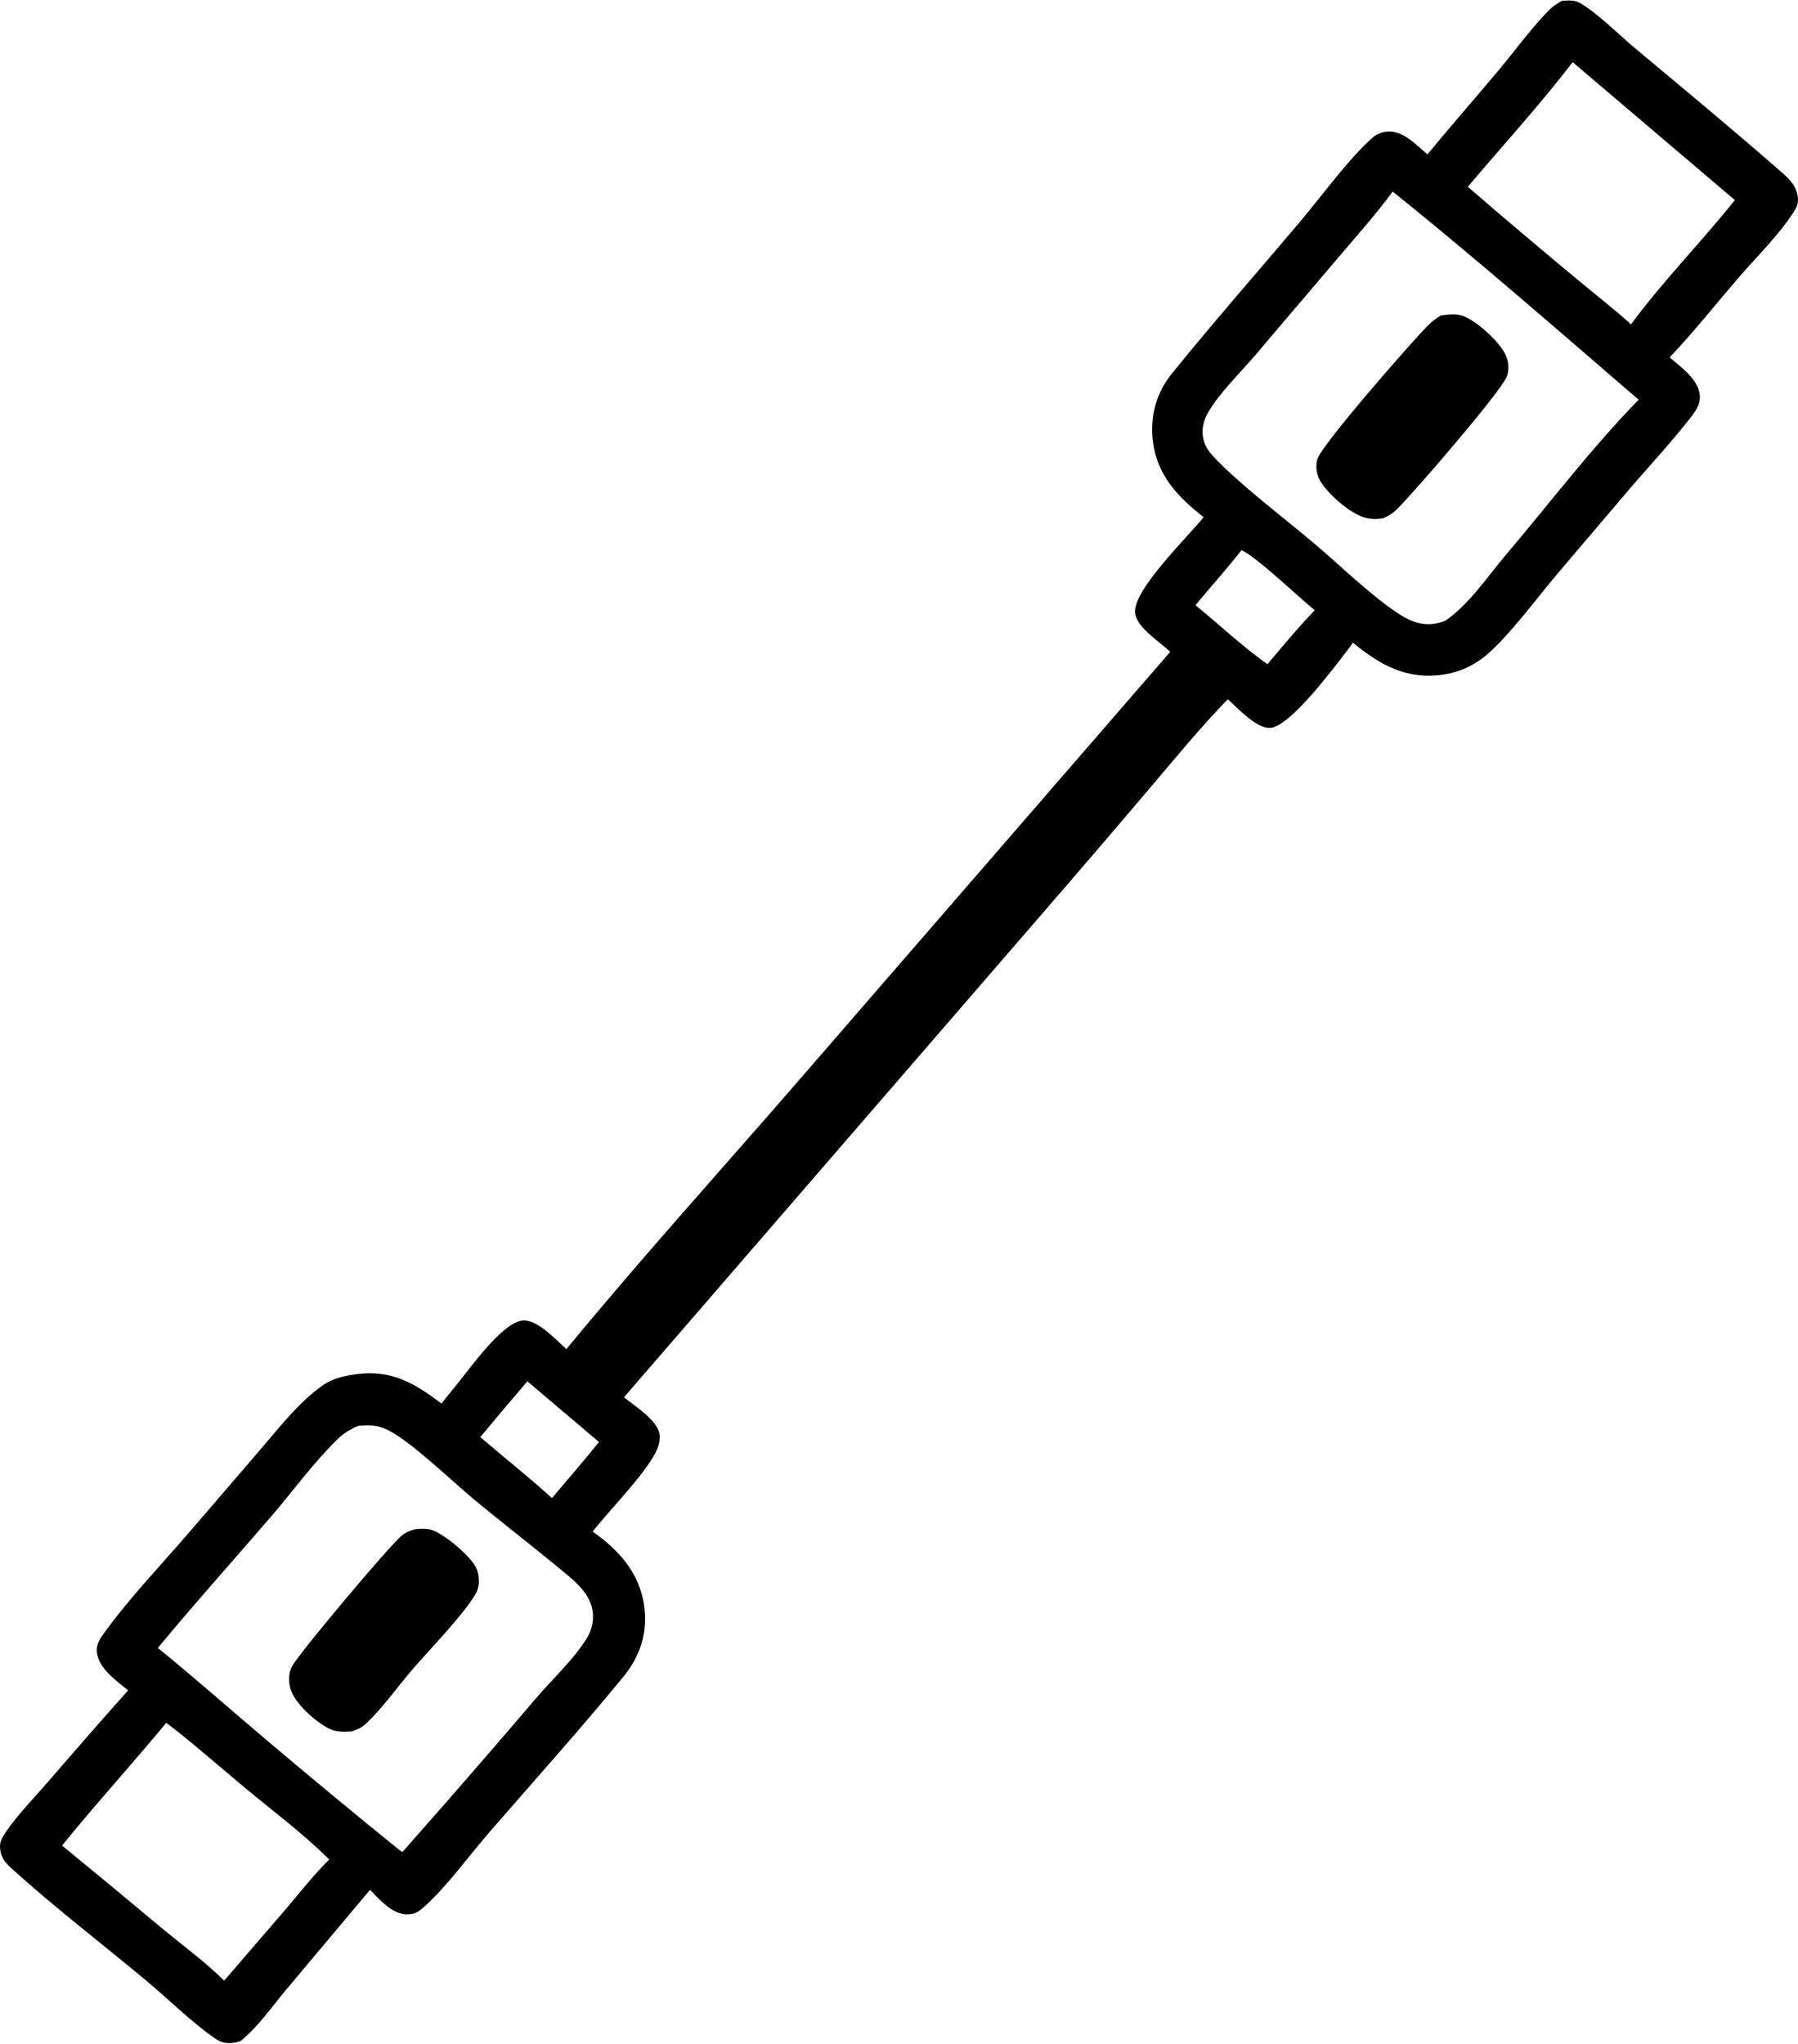
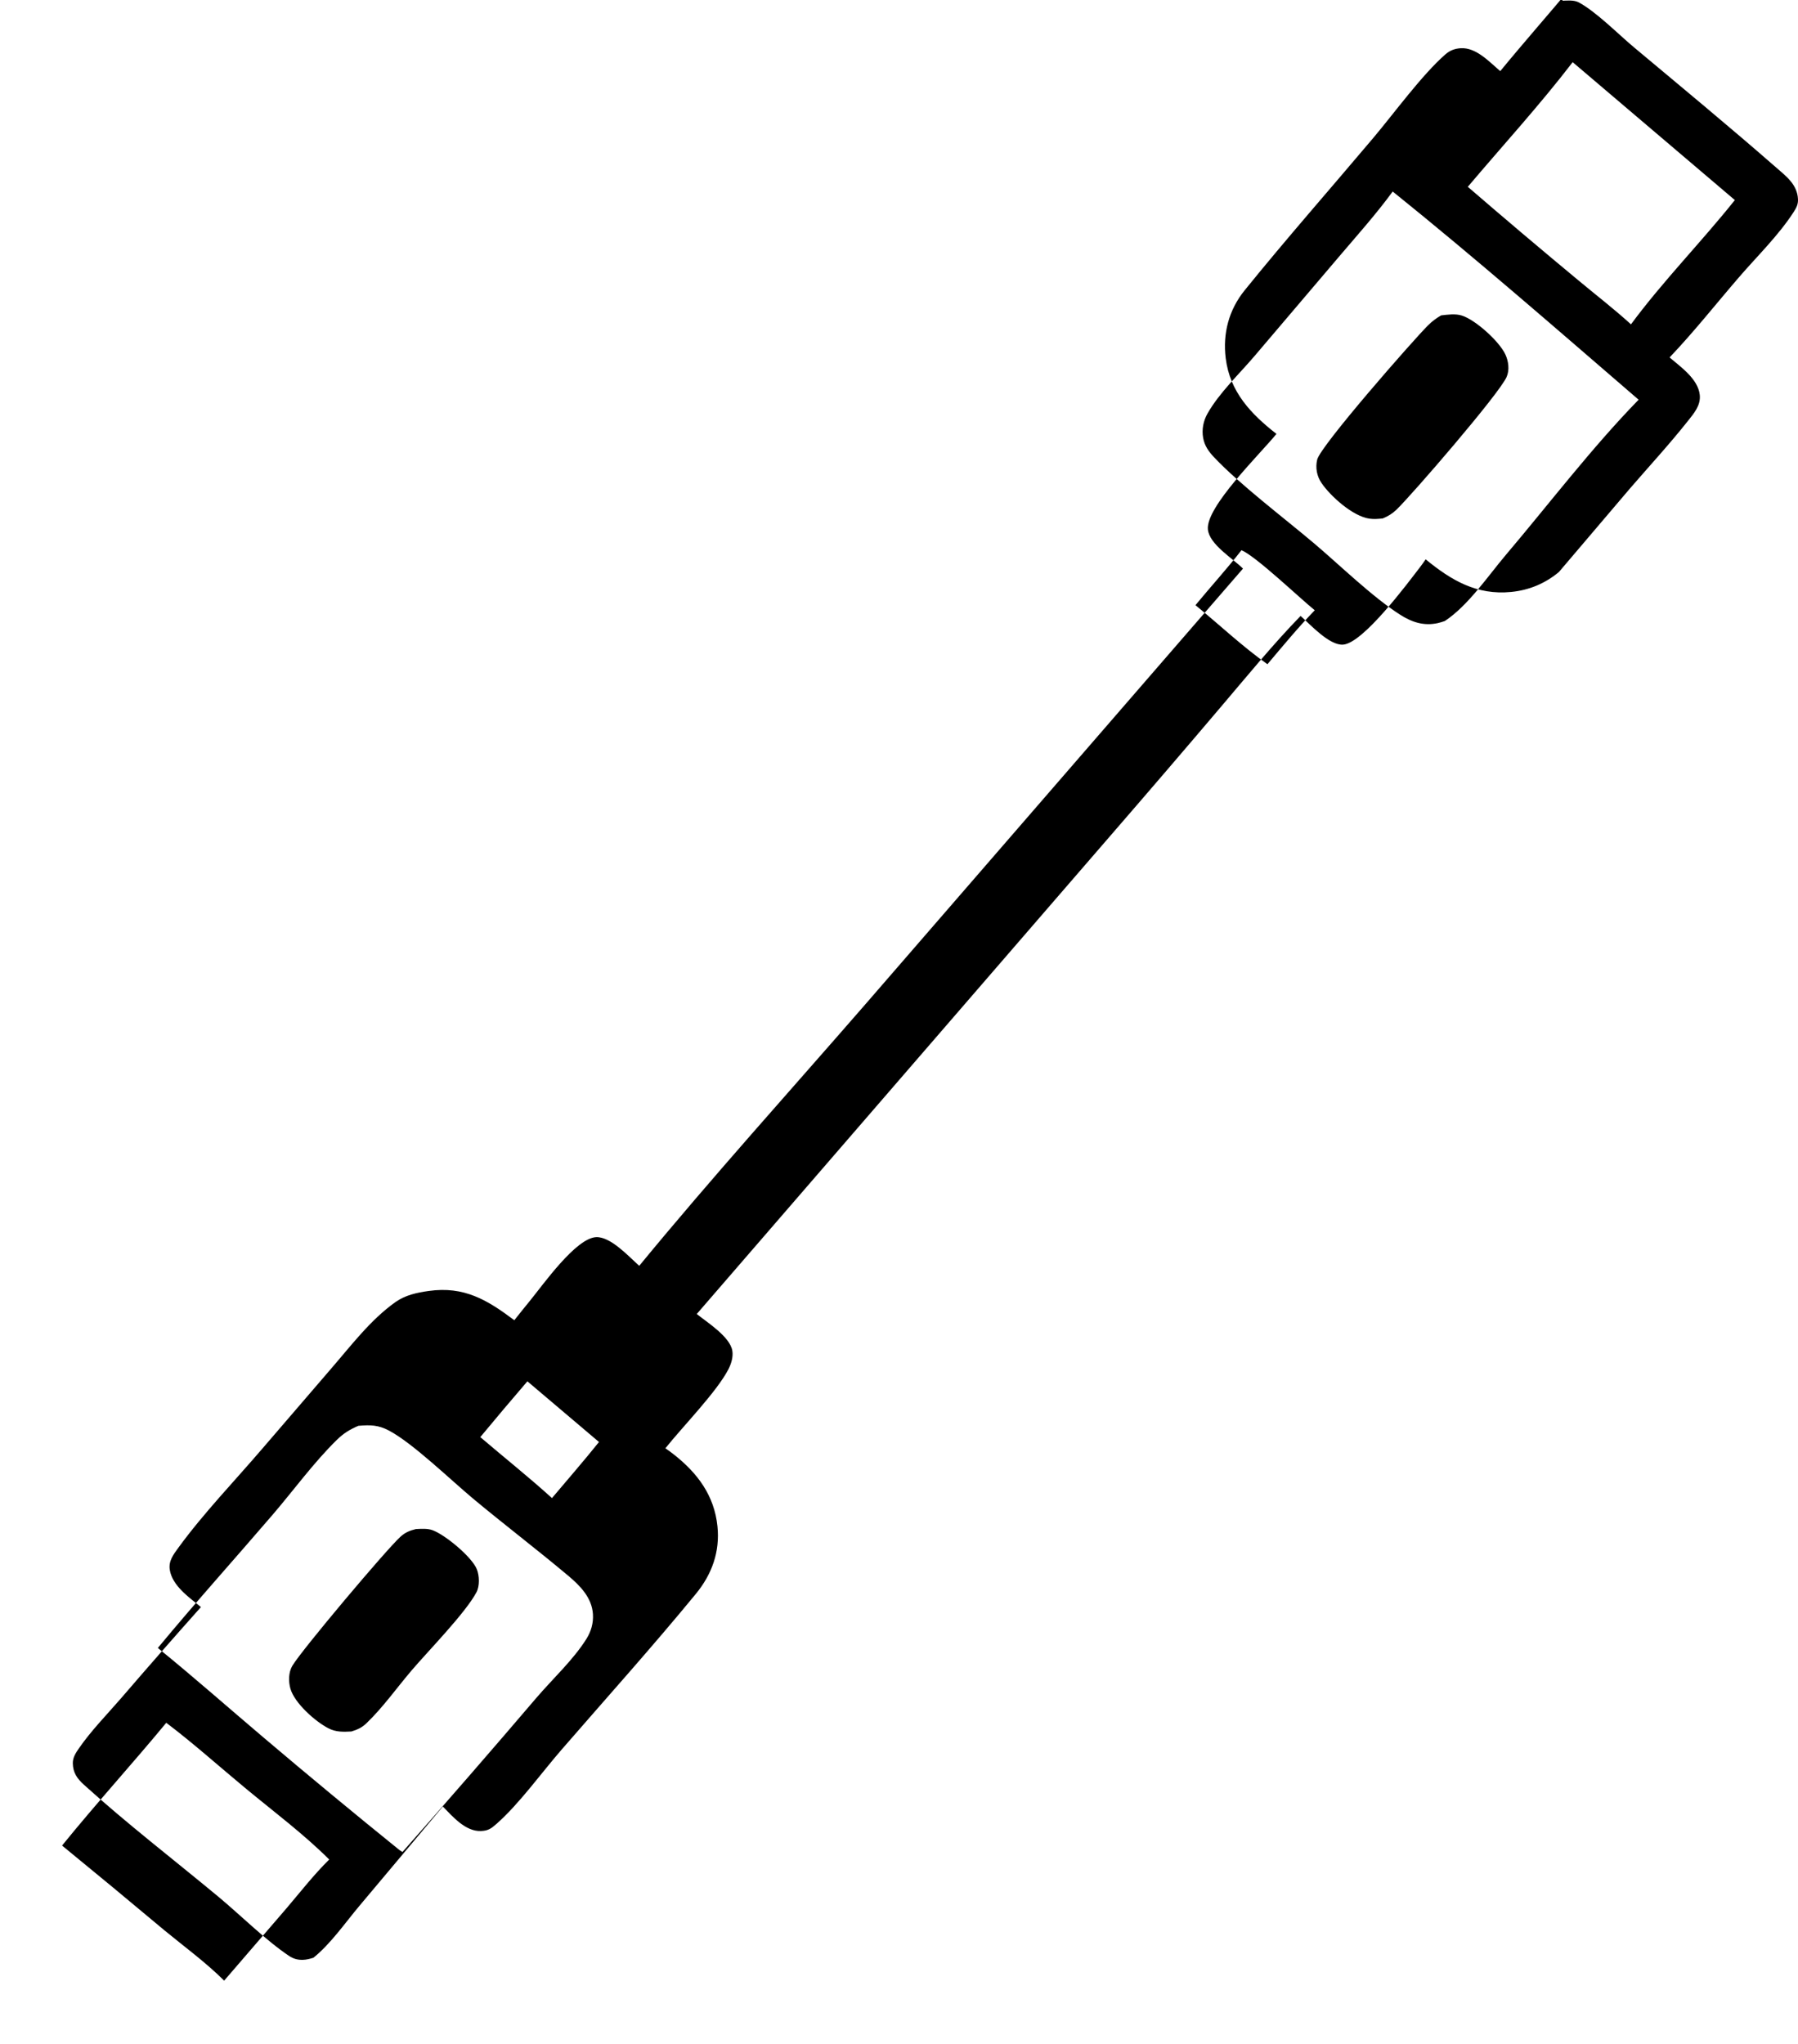
<svg xmlns="http://www.w3.org/2000/svg" viewBox="0 0 548.949 623.632" width="549" height="624">
  <g transform="translate(-237.048, -200.466)">
-     <path d="M713.99,200.535c1.62,-0.054 3.615,-0.273 5.08,0.513c5.275,2.825 11.955,9.616 16.795,13.665c14.49,12.129 29.15,24.235 43.375,36.664c3.13,2.737 6.54,5.245 6.75,9.726c0.08,1.635 -0.5,2.67 -1.365,4.01c-4.55,7.045 -11.12,13.434 -16.61,19.799c-7.045,8.168 -13.785,16.716 -21.225,24.527c3.425,2.928 8.705,6.58 9.215,11.448c0.335,3.251 -1.83,5.681 -3.725,8.073c-5.56,7.011 -11.67,13.639 -17.52,20.408l-21.755,25.578c-6.22,7.272 -15.28,19.649 -22.23,25.432c-4.225,3.516 -9.1,5.548 -14.56,6.09c-10.54,1.046 -18.3,-3.53 -26.13,-9.957c-0.51,0.742 -1.02,1.483 -1.57,2.195c-4.045,5.261 -17.455,23.349 -23.615,23.847c-4.16,0.336 -10.025,-6.111 -12.995,-8.759c-8.41,8.639 -16.155,18.152 -23.97,27.333c-11.17,13.166 -22.41,26.276 -33.72,39.326l-126.674,146.468c3.276,2.61 10.148,6.945 10.86,11.2c0.318,1.9 -0.342,4.025 -1.206,5.695c-3.579,6.91 -13.979,17.495 -19.226,24.095c0.905,0.62 1.79,1.27 2.651,1.95c7.162,5.64 12.284,12.49 13.242,21.86c0.801,7.835 -1.701,14.695 -6.625,20.685c-13.236,16.105 -27.296,31.76 -40.965,47.515c-6.13,7.065 -12.98,16.6 -19.812,22.615c-1.669,1.47 -2.572,2.155 -4.843,2.23c-4.722,0.16 -8.581,-4.415 -11.592,-7.48l-25.507,30.365c-4.354,5.19 -8.756,11.58 -14.018,15.81c-1.084,0.33 -2.092,0.605 -3.233,0.635c-1.568,0.04 -2.865,-0.315 -4.176,-1.185c-6.973,-4.635 -15.027,-12.625 -21.648,-18.125c-13.623,-11.305 -27.896,-22.285 -41.011,-34.155c-2.061,-1.865 -3.341,-3.675 -3.384,-6.54c-0.026,-1.785 0.884,-3.145 1.867,-4.57c3.724,-5.4 8.589,-10.35 12.893,-15.32c8.037,-9.34 16.157,-18.615 24.358,-27.81c-3.596,-2.96 -8.752,-6.46 -9.517,-11.405c-0.416,-2.695 1.165,-4.7 2.676,-6.775c7.644,-10.48 17.122,-20.3 25.584,-30.185l21.015,-24.435c6.067,-7 12.043,-14.94 19.64,-20.32c3.015,-2.135 6.535,-2.88 10.136,-3.385c10.825,-1.52 17.864,2.715 26.144,8.935c1.535,-1.95 3.089,-3.885 4.662,-5.805c4.099,-5 14.121,-19.295 20.328,-19.56c4.447,-0.19 9.975,5.94 13.15,8.75c22.264,-27.08 45.914,-53.23 68.916,-79.7l115.416,-133.166c-3.105,-3.103 -10.245,-7.347 -10.715,-11.93c-0.715,-6.929 16.14,-23.235 20.93,-29.195c-7.775,-6.066 -14.225,-12.824 -15.49,-23.099c-0.935,-7.584 0.95,-14.767 5.79,-20.747c12.745,-15.755 26.205,-31.034 39.275,-46.529c6.355,-7.535 14.865,-19.258 22.04,-25.528c1.345,-1.175 2.875,-1.742 4.65,-1.847c4.705,-0.281 8.735,4.167 12.065,6.994c7.32,-8.914 14.945,-17.555 22.33,-26.415c4.84,-5.812 9.51,-12.313 14.835,-17.68c1.175,-1.185 2.51,-2.022 3.96,-2.829zM645.785,278.766l-25.585,30.093c-4.73,5.584 -10.87,11.338 -14.47,17.677c-1.295,2.284 -1.815,4.901 -1.345,7.497c0.44,2.414 1.69,4.143 3.34,5.896c7.805,8.277 21.3,18.471 30.495,26.246c7.855,6.646 17.83,16.403 26.3,21.812c3.6,2.301 7.23,3.492 11.48,2.57c0.74,-0.16 1.445,-0.401 2.16,-0.64c7.14,-4.705 13.13,-13.686 18.68,-20.236c13.33,-15.733 26.125,-32.577 40.495,-47.336c-24.79,-21.366 -49.595,-43.047 -75.08,-63.563c-5.08,6.941 -10.9,13.434 -16.47,19.985zM677.03,296.599c2.005,-0.232 4.38,-0.572 6.33,0.049c4.215,1.341 11.44,7.885 13.295,11.879c0.965,2.073 1.32,4.757 0.37,6.894c-2.335,5.24 -28.865,35.923 -33.61,40.491c-1.285,1.237 -2.55,1.996 -4.19,2.683c-1.38,0.147 -2.735,0.264 -4.12,0.06c-5.045,-0.741 -11.825,-6.811 -14.605,-10.906c-1.42,-2.087 -1.89,-4.678 -1.295,-7.131c1.05,-4.248 29.19,-36.331 33.845,-40.986c1.22,-1.224 2.5,-2.154 3.98,-3.032zM339.892,639.91c-7.05,6.91 -13.204,15.4 -19.666,22.93c-11.62,13.535 -23.619,26.865 -34.987,40.6c10.963,8.895 21.53,18.255 32.306,27.375c13.676,11.6 27.49,23.035 41.439,34.31l0.932,0.615c13.763,-15.555 27.386,-31.23 40.867,-47.03c4.962,-5.805 11.3,-11.63 15.314,-18.045c1.423,-2.275 2.15,-4.835 1.982,-7.525c-0.314,-5.06 -3.902,-8.69 -7.581,-11.78c-9.498,-7.975 -19.407,-15.505 -28.948,-23.455c-6.899,-5.745 -18.459,-16.98 -25.734,-20.825c-3.303,-1.745 -5.676,-1.76 -9.357,-1.46c-2.629,1.125 -4.522,2.285 -6.567,4.29zM364.035,667.14c1.653,-0.065 3.417,-0.225 5.003,0.325c3.807,1.33 12.069,8.16 13.583,11.93c0.8,1.99 0.914,5.125 -0.107,7.05c-3.35,6.3 -14.703,17.885 -19.747,23.795c-4.559,5.34 -8.8,11.37 -13.859,16.21c-1.397,1.34 -2.749,1.93 -4.577,2.495c-2.522,0.13 -4.728,0.21 -7.026,-0.98c-4.053,-2.1 -10.296,-7.66 -11.582,-12.06c-0.628,-2.145 -0.606,-5.005 0.554,-6.98c2.822,-4.795 28.686,-35.485 33.029,-39.435c1.476,-1.34 2.813,-1.87 4.73,-2.35zM685.185,257.345c11.125,9.597 22.34,19.085 33.645,28.465c5.36,4.481 11.015,8.822 16.17,13.526c9.775,-13.229 21.46,-25.084 31.715,-37.941l-49.515,-42.102c-10.05,13.097 -21.35,25.436 -32.015,38.052zM255.999,763.77c10.454,8.55 20.855,17.165 31.203,25.84c6.08,5.01 12.709,9.845 18.282,15.405l18.849,-21.87c4.318,-5.065 8.491,-10.44 13.229,-15.115c-7.736,-7.72 -16.776,-14.49 -25.204,-21.455c-8.134,-6.72 -16.143,-13.93 -24.546,-20.285c-10.438,12.635 -21.498,24.745 -31.814,37.48zM383.689,639.07c7.266,6.205 14.809,12.205 21.884,18.615c4.785,-5.695 9.713,-11.315 14.353,-17.125l-21.86,-18.525c-4.844,5.635 -9.637,11.31 -14.378,17.035zM602.035,385.077c7.195,5.847 14.42,12.707 21.975,18.027c4.715,-5.583 9.36,-11.215 14.445,-16.473c-4.885,-3.98 -17.875,-16.408 -22.365,-18.346c-4.495,5.766 -9.41,11.149 -14.055,16.791z" fill="#000000" fill-rule="nonzero" stroke="none" stroke-width="1" stroke-linecap="butt" stroke-linejoin="miter" stroke-miterlimit="10" stroke-dashoffset="0" />
+     <path d="M713.99,200.535c1.62,-0.054 3.615,-0.273 5.08,0.513c5.275,2.825 11.955,9.616 16.795,13.665c14.49,12.129 29.15,24.235 43.375,36.664c3.13,2.737 6.54,5.245 6.75,9.726c0.08,1.635 -0.5,2.67 -1.365,4.01c-4.55,7.045 -11.12,13.434 -16.61,19.799c-7.045,8.168 -13.785,16.716 -21.225,24.527c3.425,2.928 8.705,6.58 9.215,11.448c0.335,3.251 -1.83,5.681 -3.725,8.073c-5.56,7.011 -11.67,13.639 -17.52,20.408l-21.755,25.578c-4.225,3.516 -9.1,5.548 -14.56,6.09c-10.54,1.046 -18.3,-3.53 -26.13,-9.957c-0.51,0.742 -1.02,1.483 -1.57,2.195c-4.045,5.261 -17.455,23.349 -23.615,23.847c-4.16,0.336 -10.025,-6.111 -12.995,-8.759c-8.41,8.639 -16.155,18.152 -23.97,27.333c-11.17,13.166 -22.41,26.276 -33.72,39.326l-126.674,146.468c3.276,2.61 10.148,6.945 10.86,11.2c0.318,1.9 -0.342,4.025 -1.206,5.695c-3.579,6.91 -13.979,17.495 -19.226,24.095c0.905,0.62 1.79,1.27 2.651,1.95c7.162,5.64 12.284,12.49 13.242,21.86c0.801,7.835 -1.701,14.695 -6.625,20.685c-13.236,16.105 -27.296,31.76 -40.965,47.515c-6.13,7.065 -12.98,16.6 -19.812,22.615c-1.669,1.47 -2.572,2.155 -4.843,2.23c-4.722,0.16 -8.581,-4.415 -11.592,-7.48l-25.507,30.365c-4.354,5.19 -8.756,11.58 -14.018,15.81c-1.084,0.33 -2.092,0.605 -3.233,0.635c-1.568,0.04 -2.865,-0.315 -4.176,-1.185c-6.973,-4.635 -15.027,-12.625 -21.648,-18.125c-13.623,-11.305 -27.896,-22.285 -41.011,-34.155c-2.061,-1.865 -3.341,-3.675 -3.384,-6.54c-0.026,-1.785 0.884,-3.145 1.867,-4.57c3.724,-5.4 8.589,-10.35 12.893,-15.32c8.037,-9.34 16.157,-18.615 24.358,-27.81c-3.596,-2.96 -8.752,-6.46 -9.517,-11.405c-0.416,-2.695 1.165,-4.7 2.676,-6.775c7.644,-10.48 17.122,-20.3 25.584,-30.185l21.015,-24.435c6.067,-7 12.043,-14.94 19.64,-20.32c3.015,-2.135 6.535,-2.88 10.136,-3.385c10.825,-1.52 17.864,2.715 26.144,8.935c1.535,-1.95 3.089,-3.885 4.662,-5.805c4.099,-5 14.121,-19.295 20.328,-19.56c4.447,-0.19 9.975,5.94 13.15,8.75c22.264,-27.08 45.914,-53.23 68.916,-79.7l115.416,-133.166c-3.105,-3.103 -10.245,-7.347 -10.715,-11.93c-0.715,-6.929 16.14,-23.235 20.93,-29.195c-7.775,-6.066 -14.225,-12.824 -15.49,-23.099c-0.935,-7.584 0.95,-14.767 5.79,-20.747c12.745,-15.755 26.205,-31.034 39.275,-46.529c6.355,-7.535 14.865,-19.258 22.04,-25.528c1.345,-1.175 2.875,-1.742 4.65,-1.847c4.705,-0.281 8.735,4.167 12.065,6.994c7.32,-8.914 14.945,-17.555 22.33,-26.415c4.84,-5.812 9.51,-12.313 14.835,-17.68c1.175,-1.185 2.51,-2.022 3.96,-2.829zM645.785,278.766l-25.585,30.093c-4.73,5.584 -10.87,11.338 -14.47,17.677c-1.295,2.284 -1.815,4.901 -1.345,7.497c0.44,2.414 1.69,4.143 3.34,5.896c7.805,8.277 21.3,18.471 30.495,26.246c7.855,6.646 17.83,16.403 26.3,21.812c3.6,2.301 7.23,3.492 11.48,2.57c0.74,-0.16 1.445,-0.401 2.16,-0.64c7.14,-4.705 13.13,-13.686 18.68,-20.236c13.33,-15.733 26.125,-32.577 40.495,-47.336c-24.79,-21.366 -49.595,-43.047 -75.08,-63.563c-5.08,6.941 -10.9,13.434 -16.47,19.985zM677.03,296.599c2.005,-0.232 4.38,-0.572 6.33,0.049c4.215,1.341 11.44,7.885 13.295,11.879c0.965,2.073 1.32,4.757 0.37,6.894c-2.335,5.24 -28.865,35.923 -33.61,40.491c-1.285,1.237 -2.55,1.996 -4.19,2.683c-1.38,0.147 -2.735,0.264 -4.12,0.06c-5.045,-0.741 -11.825,-6.811 -14.605,-10.906c-1.42,-2.087 -1.89,-4.678 -1.295,-7.131c1.05,-4.248 29.19,-36.331 33.845,-40.986c1.22,-1.224 2.5,-2.154 3.98,-3.032zM339.892,639.91c-7.05,6.91 -13.204,15.4 -19.666,22.93c-11.62,13.535 -23.619,26.865 -34.987,40.6c10.963,8.895 21.53,18.255 32.306,27.375c13.676,11.6 27.49,23.035 41.439,34.31l0.932,0.615c13.763,-15.555 27.386,-31.23 40.867,-47.03c4.962,-5.805 11.3,-11.63 15.314,-18.045c1.423,-2.275 2.15,-4.835 1.982,-7.525c-0.314,-5.06 -3.902,-8.69 -7.581,-11.78c-9.498,-7.975 -19.407,-15.505 -28.948,-23.455c-6.899,-5.745 -18.459,-16.98 -25.734,-20.825c-3.303,-1.745 -5.676,-1.76 -9.357,-1.46c-2.629,1.125 -4.522,2.285 -6.567,4.29zM364.035,667.14c1.653,-0.065 3.417,-0.225 5.003,0.325c3.807,1.33 12.069,8.16 13.583,11.93c0.8,1.99 0.914,5.125 -0.107,7.05c-3.35,6.3 -14.703,17.885 -19.747,23.795c-4.559,5.34 -8.8,11.37 -13.859,16.21c-1.397,1.34 -2.749,1.93 -4.577,2.495c-2.522,0.13 -4.728,0.21 -7.026,-0.98c-4.053,-2.1 -10.296,-7.66 -11.582,-12.06c-0.628,-2.145 -0.606,-5.005 0.554,-6.98c2.822,-4.795 28.686,-35.485 33.029,-39.435c1.476,-1.34 2.813,-1.87 4.73,-2.35zM685.185,257.345c11.125,9.597 22.34,19.085 33.645,28.465c5.36,4.481 11.015,8.822 16.17,13.526c9.775,-13.229 21.46,-25.084 31.715,-37.941l-49.515,-42.102c-10.05,13.097 -21.35,25.436 -32.015,38.052zM255.999,763.77c10.454,8.55 20.855,17.165 31.203,25.84c6.08,5.01 12.709,9.845 18.282,15.405l18.849,-21.87c4.318,-5.065 8.491,-10.44 13.229,-15.115c-7.736,-7.72 -16.776,-14.49 -25.204,-21.455c-8.134,-6.72 -16.143,-13.93 -24.546,-20.285c-10.438,12.635 -21.498,24.745 -31.814,37.48zM383.689,639.07c7.266,6.205 14.809,12.205 21.884,18.615c4.785,-5.695 9.713,-11.315 14.353,-17.125l-21.86,-18.525c-4.844,5.635 -9.637,11.31 -14.378,17.035zM602.035,385.077c7.195,5.847 14.42,12.707 21.975,18.027c4.715,-5.583 9.36,-11.215 14.445,-16.473c-4.885,-3.98 -17.875,-16.408 -22.365,-18.346c-4.495,5.766 -9.41,11.149 -14.055,16.791z" fill="#000000" fill-rule="nonzero" stroke="none" stroke-width="1" stroke-linecap="butt" stroke-linejoin="miter" stroke-miterlimit="10" stroke-dashoffset="0" />
  </g>
</svg>